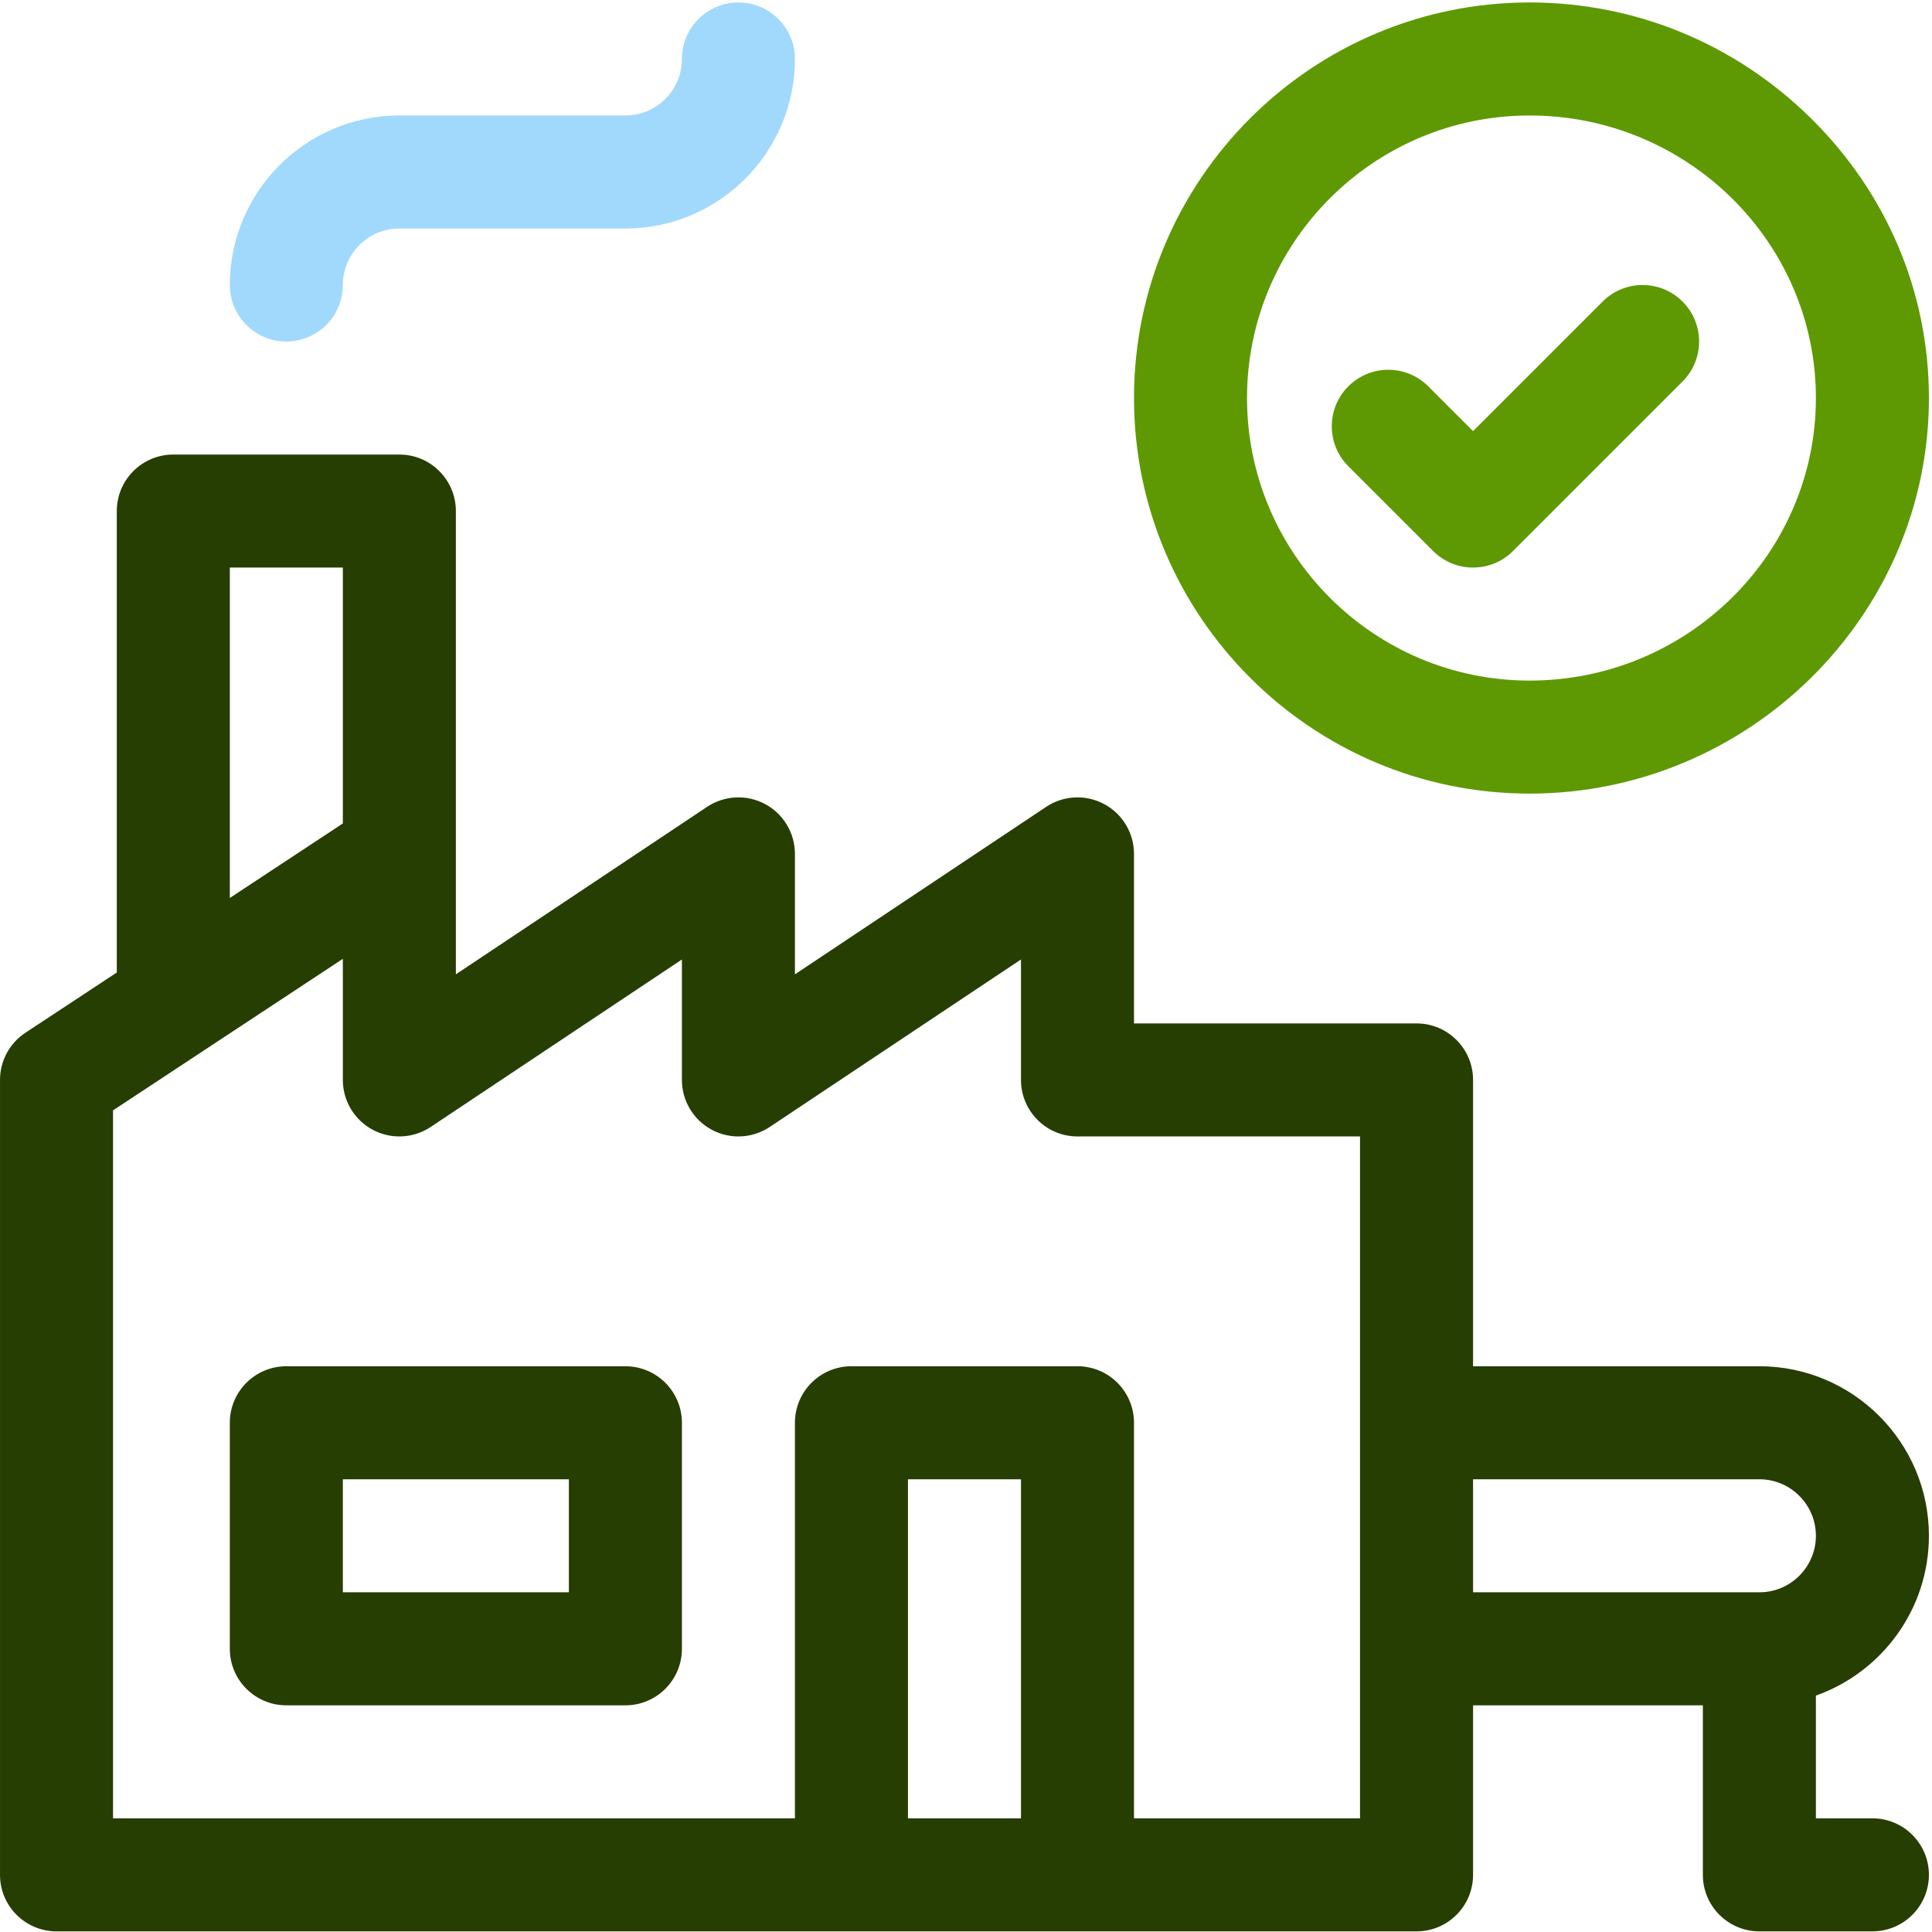
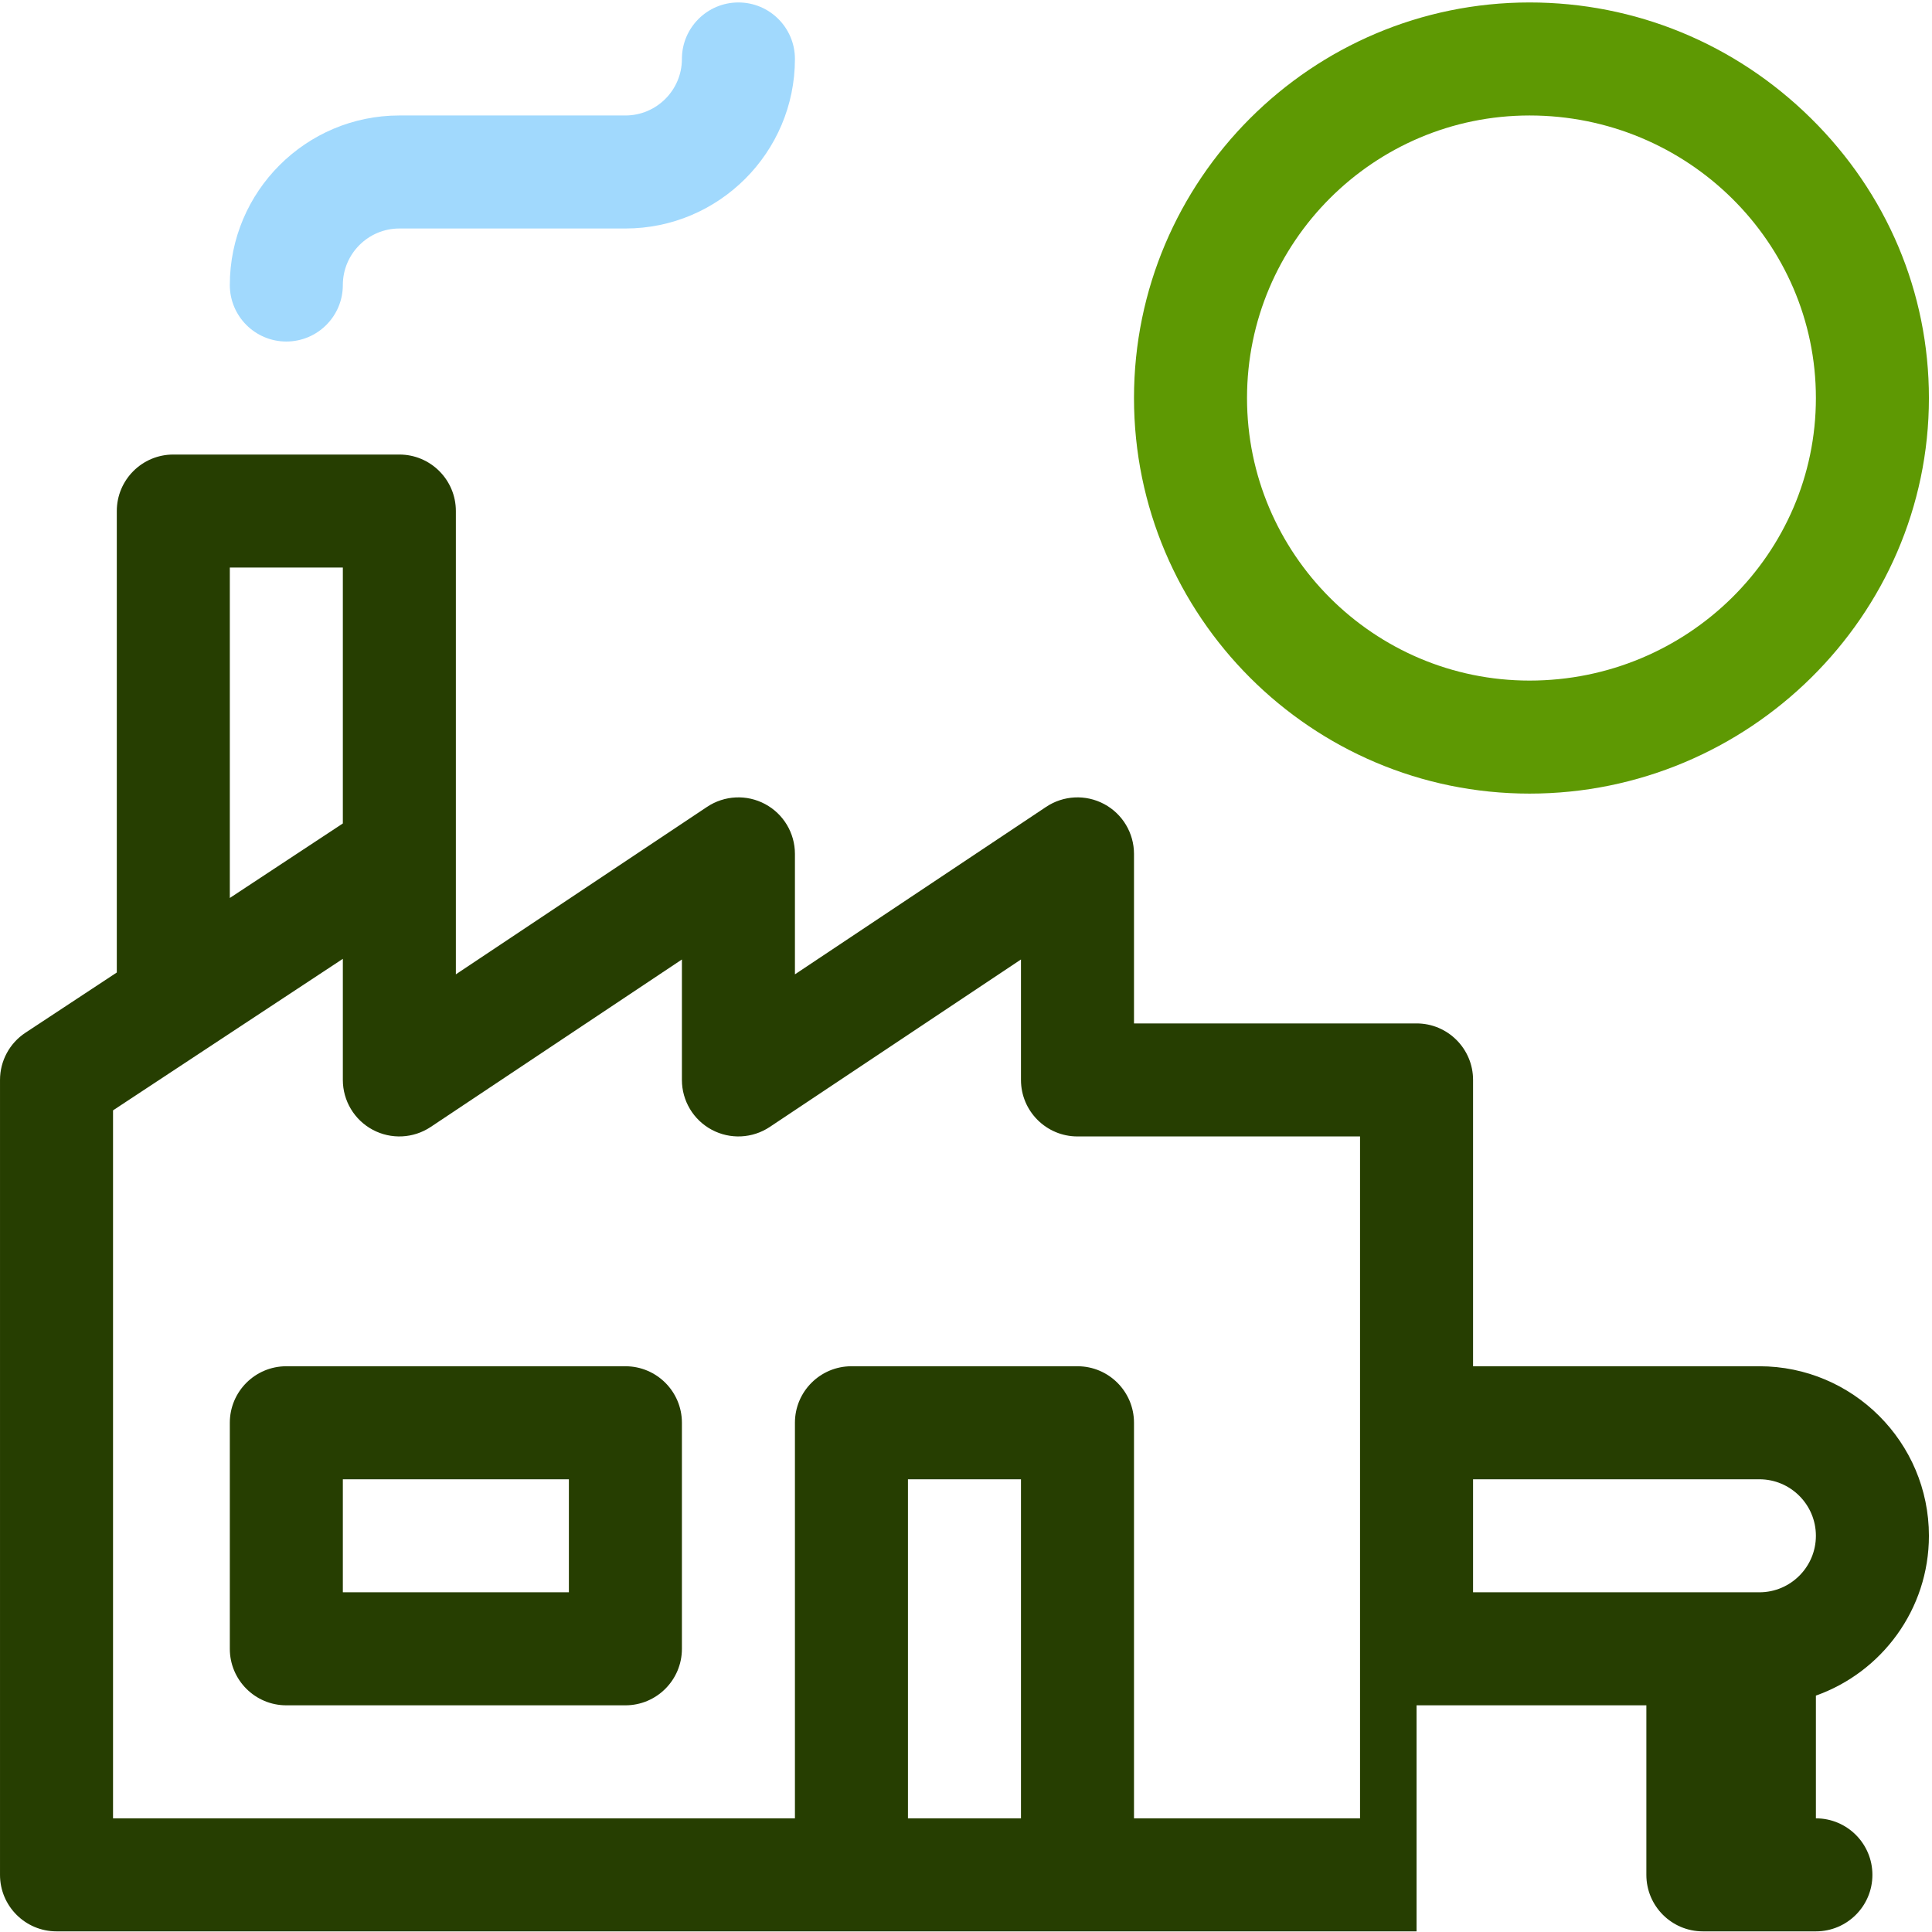
<svg xmlns="http://www.w3.org/2000/svg" version="1.1" width="100" viewBox="0 0 100 100" height="100" enable-background="new 0 0 512 512" id="Capa_1">
  <defs id="defs17" />
  <g transform="matrix(0.195,0,0,0.195,4.207e-4,80.467)" id="g4539">
    <path id="path2" d="m 406,-412 c -57.897,0 -105,47.103 -105,105 0,57.897 47.103,105 105,105 58.049,0 106,-47.115 106,-105 0,-27.992 -11.139,-54.378 -31.364,-74.298 C 460.534,-401.096 434.028,-412 406,-412 Z m 0,180 c -41.355,0 -75,-33.645 -75,-75 0,-41.355 33.645,-75 75,-75 41.907,0 76,33.645 76,75 0,41.355 -34.093,75 -76,75 z" style="fill:#5e9903;fill-opacity:1" />
-     <path id="path4" d="M 425.394,-332.607 391,-298.213 379.106,-310.107 c -5.857,-5.858 -15.355,-5.858 -21.213,0 -5.858,5.858 -5.858,15.355 0,21.213 l 22.5,22.5 c 2.929,2.93 6.768,4.394 10.607,4.394 3.839,0 7.678,-1.464 10.606,-4.393 l 45,-45 c 5.858,-5.858 5.858,-15.355 0,-21.213 -5.857,-5.859 -15.355,-5.859 -21.212,-0.001 z" style="fill:#5e9903;fill-opacity:1" />
-     <path id="path6" d="m 512,-5 c 0,-24.813 -20.187,-45 -45,-45 h -76 v -76 c 0,-8.284 -6.716,-15 -15,-15 h -75 v -45 c 0,-5.532 -3.045,-10.615 -7.922,-13.225 -4.877,-2.611 -10.795,-2.324 -15.398,0.744 L 211,-154.028 V -186 c 0,-5.532 -3.045,-10.615 -7.922,-13.225 -4.877,-2.611 -10.795,-2.324 -15.398,0.744 L 121,-154.028 c 0,-12.936 0,-106.488 0,-122.972 0,-8.284 -6.716,-15 -15,-15 H 46 c -8.284,0 -15,6.716 -15,15 v 122.484 L 6.743,-138.523 C 2.533,-135.747 0,-131.042 0,-126 V 85 c 0,8.284 6.716,15 15,15 h 361 c 8.284,0 15,-6.716 15,-15 V 40 h 61 v 45 c 0,8.284 6.716,15 15,15 h 30 c 8.284,0 15,-6.716 15,-15 0,-8.284 -6.716,-15 -15,-15 H 482 V 37.42 C 499.459,31.228 512,14.555 512,-5 Z M 61,-262 h 30 v 67.923 l -30,19.78 z M 271,70 h -30 v -90 h 30 z m 90,0 H 301 V -35 c 0,-8.284 -6.716,-15 -15,-15 h -60 c -8.284,0 -15,6.716 -15,15 V 70 H 30 v -187.923 c 0.679,-0.433 60.9,-40.154 61,-40.22 V -126 c 0,5.532 3.045,10.615 7.922,13.225 4.877,2.61 10.795,2.324 15.398,-0.744 L 181,-157.972 V -126 c 0,5.532 3.045,10.615 7.922,13.225 4.877,2.61 10.795,2.324 15.398,-0.744 L 271,-157.972 V -126 c 0,8.284 6.716,15 15,15 h 75 z m 30,-90 h 76 c 8.271,0 15,6.729 15,15 0,8.271 -6.729,15 -15,15 h -76 z" style="fill:#263e01;fill-opacity:1" />
+     <path id="path6" d="m 512,-5 c 0,-24.813 -20.187,-45 -45,-45 h -76 v -76 c 0,-8.284 -6.716,-15 -15,-15 h -75 v -45 c 0,-5.532 -3.045,-10.615 -7.922,-13.225 -4.877,-2.611 -10.795,-2.324 -15.398,0.744 L 211,-154.028 V -186 c 0,-5.532 -3.045,-10.615 -7.922,-13.225 -4.877,-2.611 -10.795,-2.324 -15.398,0.744 L 121,-154.028 c 0,-12.936 0,-106.488 0,-122.972 0,-8.284 -6.716,-15 -15,-15 H 46 c -8.284,0 -15,6.716 -15,15 v 122.484 L 6.743,-138.523 C 2.533,-135.747 0,-131.042 0,-126 V 85 c 0,8.284 6.716,15 15,15 h 361 V 40 h 61 v 45 c 0,8.284 6.716,15 15,15 h 30 c 8.284,0 15,-6.716 15,-15 0,-8.284 -6.716,-15 -15,-15 H 482 V 37.42 C 499.459,31.228 512,14.555 512,-5 Z M 61,-262 h 30 v 67.923 l -30,19.78 z M 271,70 h -30 v -90 h 30 z m 90,0 H 301 V -35 c 0,-8.284 -6.716,-15 -15,-15 h -60 c -8.284,0 -15,6.716 -15,15 V 70 H 30 v -187.923 c 0.679,-0.433 60.9,-40.154 61,-40.22 V -126 c 0,5.532 3.045,10.615 7.922,13.225 4.877,2.61 10.795,2.324 15.398,-0.744 L 181,-157.972 V -126 c 0,5.532 3.045,10.615 7.922,13.225 4.877,2.61 10.795,2.324 15.398,-0.744 L 271,-157.972 V -126 c 0,8.284 6.716,15 15,15 h 75 z m 30,-90 h 76 c 8.271,0 15,6.729 15,15 0,8.271 -6.729,15 -15,15 h -76 z" style="fill:#263e01;fill-opacity:1" />
    <path id="path8" d="M 166,-50 H 76 c -8.284,0 -15,6.716 -15,15 v 60 c 0,8.284 6.716,15 15,15 h 90 c 8.284,0 15,-6.716 15,-15 v -60 c 0,-8.284 -6.716,-15 -15,-15 z M 151,10 H 91 v -30 h 60 z" style="fill:#263e01;fill-opacity:1" />
    <path id="path10" d="m 91,-337 c 0,-8.271 6.729,-15 15,-15 h 60 c 24.813,0 45,-20.187 45,-45 0,-8.284 -6.716,-15 -15,-15 -8.284,0 -15,6.716 -15,15 0,8.271 -6.729,15 -15,15 h -60 c -24.813,0 -45,20.187 -45,45 0,8.284 6.716,15 15,15 8.284,0 15,-6.716 15,-15 z" style="fill:#a1d9fd;fill-opacity:1" />
  </g>
</svg>